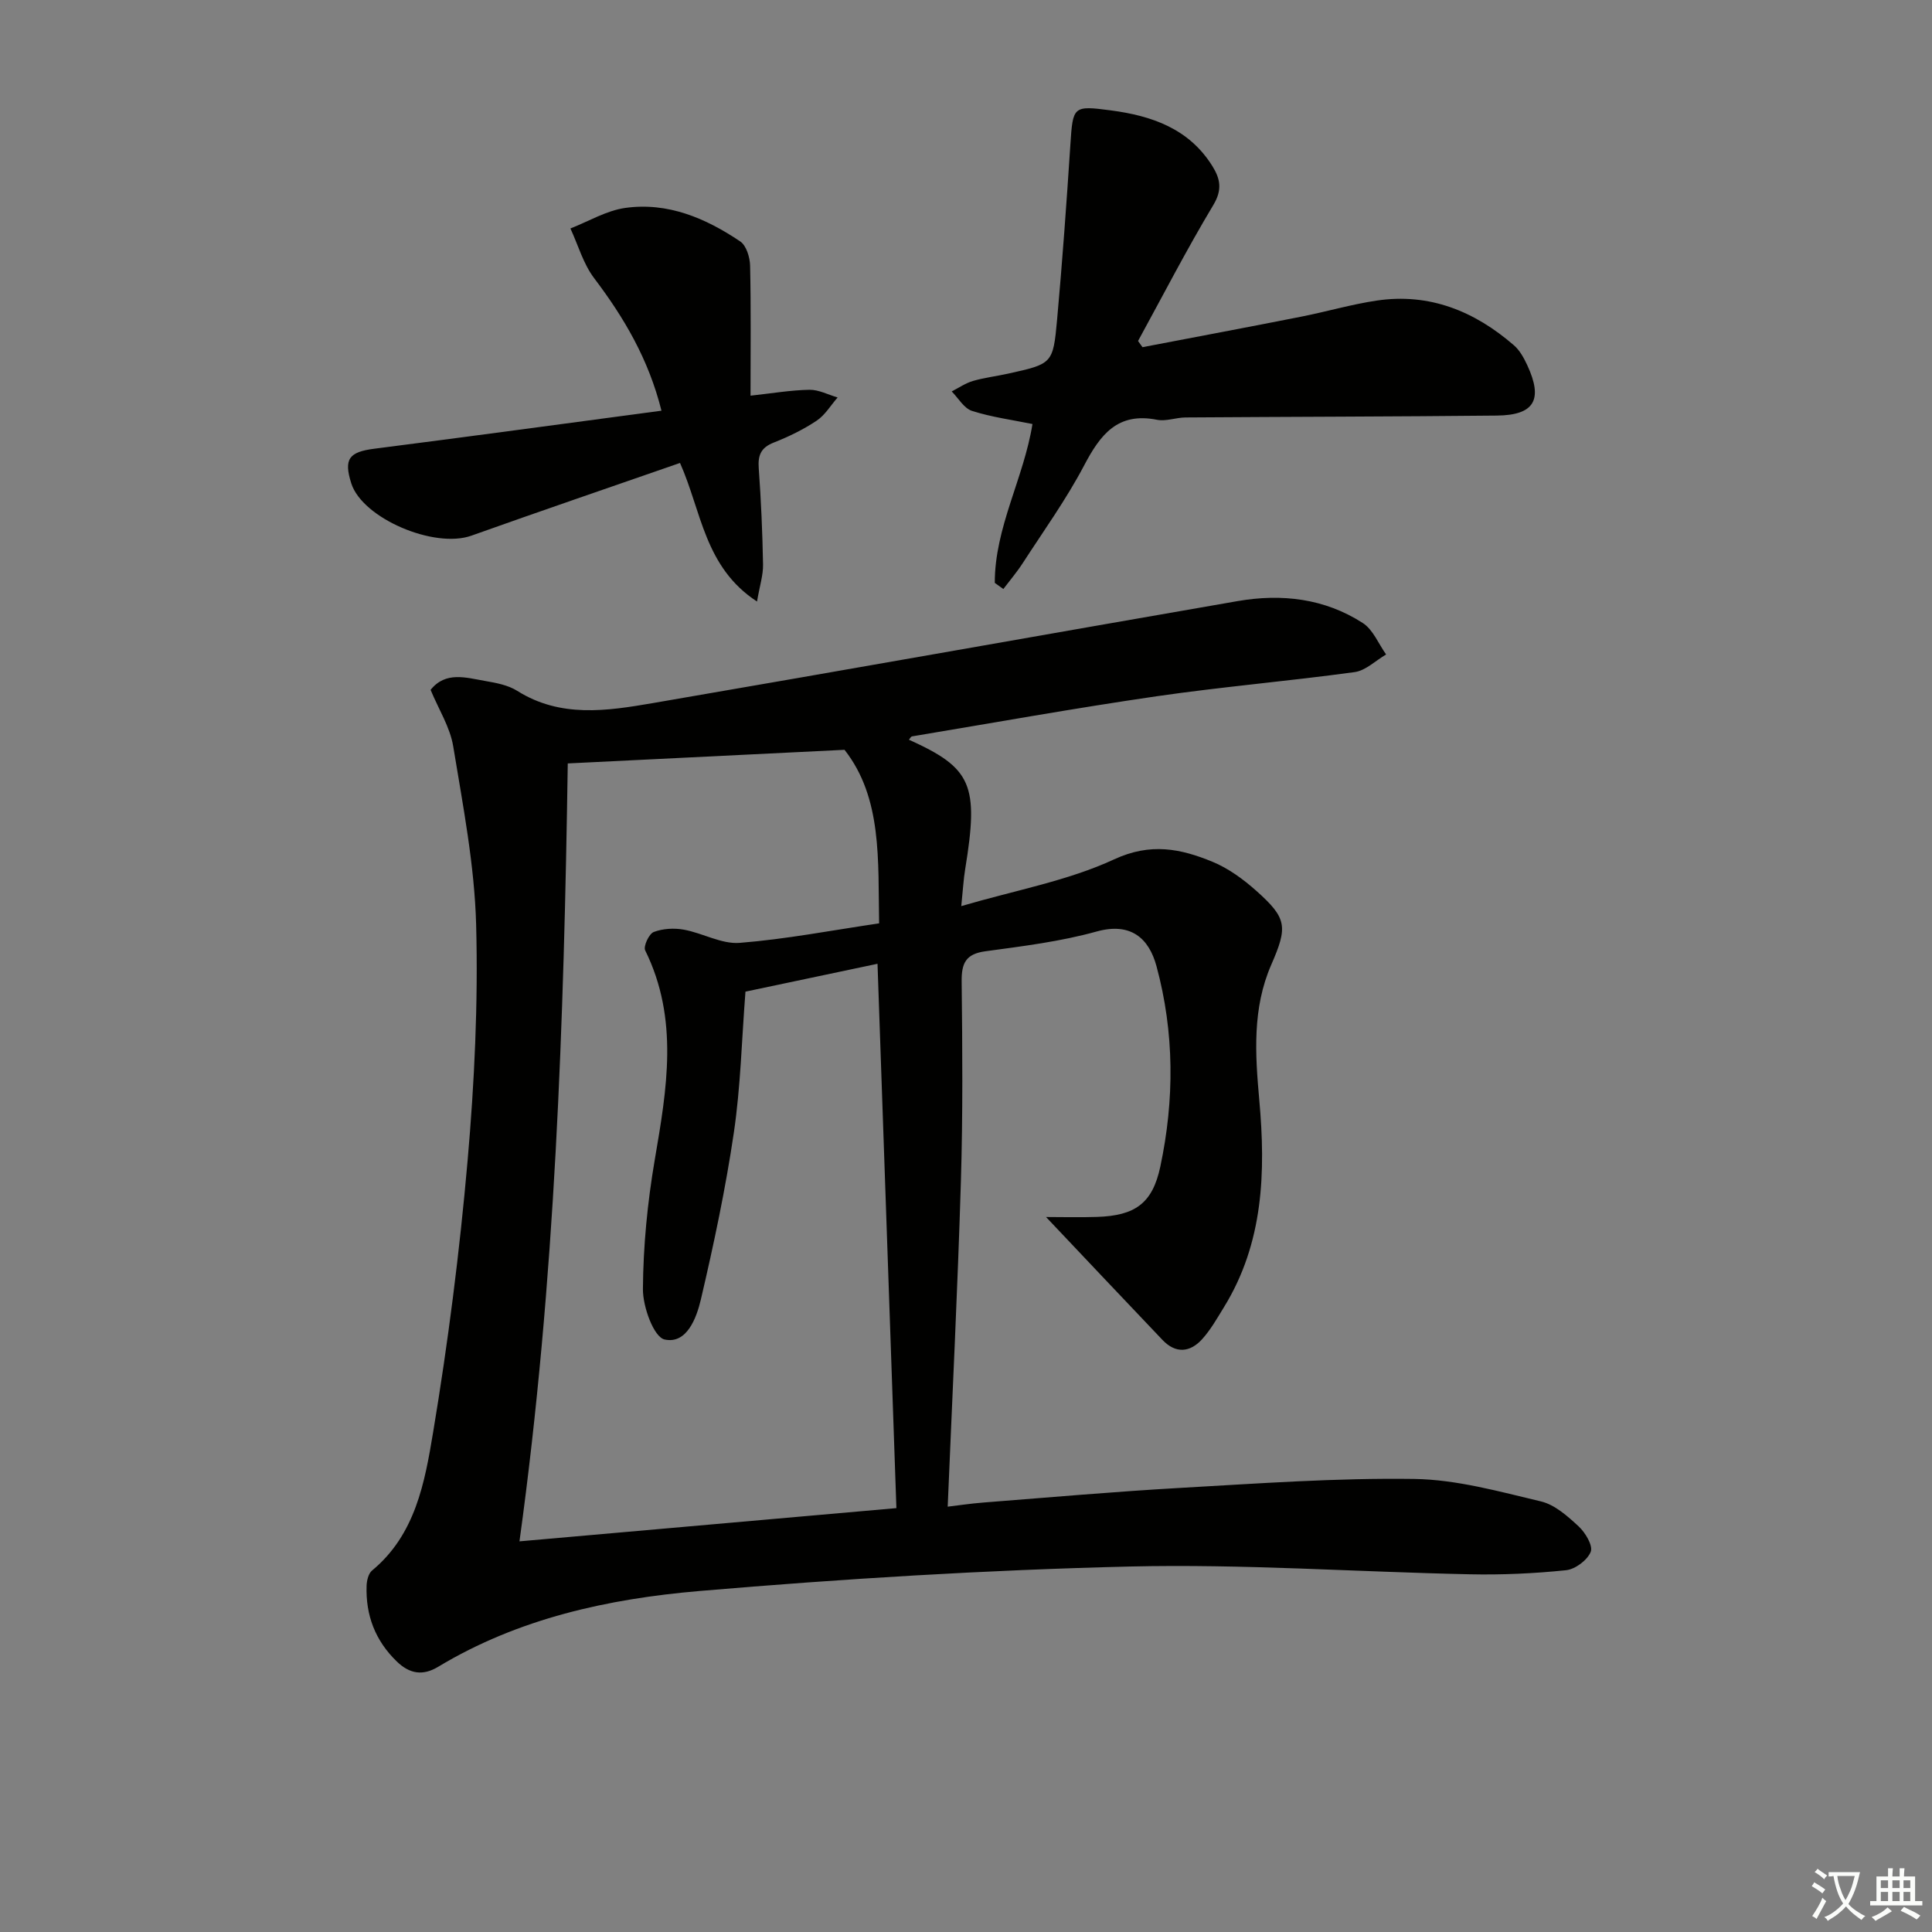
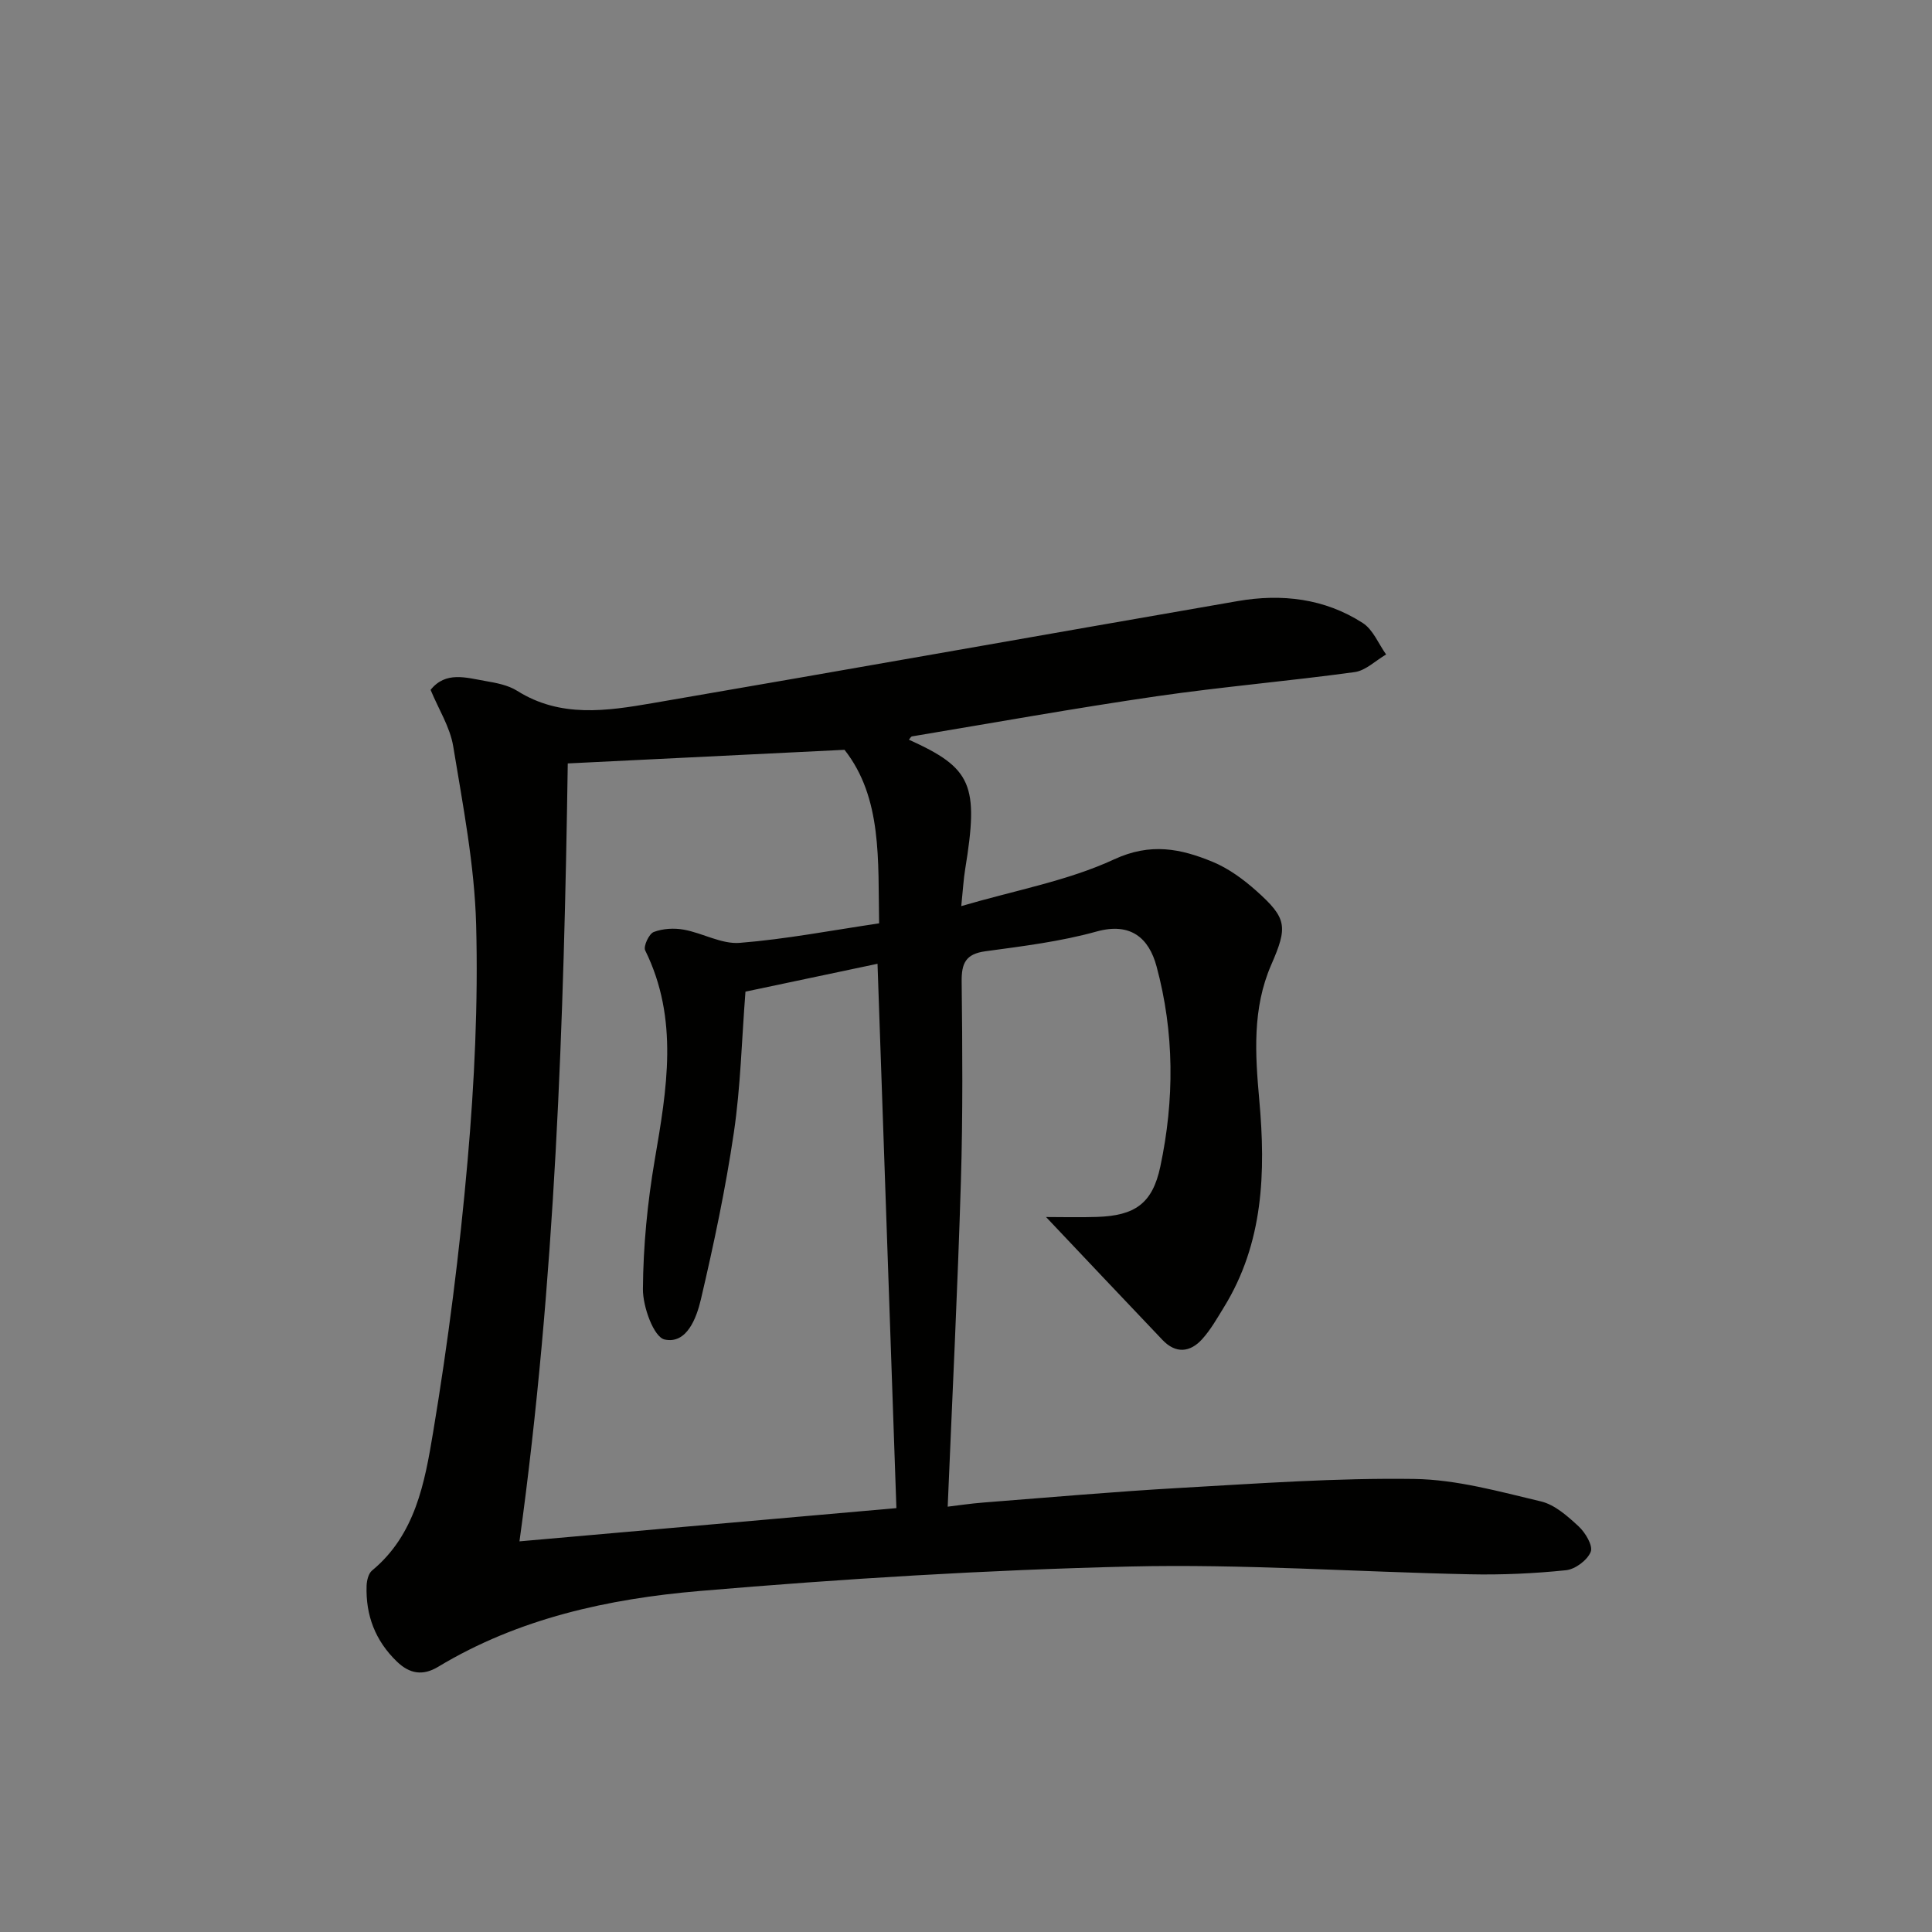
<svg xmlns="http://www.w3.org/2000/svg" enable-background="new 0 0 400 400" viewBox="0 0 400 400">
  <rect x="0" y="0" width="400" height="400" fill="#808080" stroke="none" />
-   <path d="m377.9 391.2c-.2.3-.4.5-.6.8-.7-.6-1.4-1-2.2-1.5.2-.3.4-.5.5-.8.6.4 1.4.8 2.3 1.5zm-1.8 6.1c-.2-.2-.5-.4-.9-.6.4-.6.8-1.2 1.2-1.9s.7-1.3.9-1.9c.3.3.5.5.8.7-.7 1.3-1.4 2.6-2 3.7zm2.2-9c-.3.3-.5.5-.6.8-.6-.6-1.3-1.1-2-1.5.3-.3.5-.5.6-.7.6.5 1.3.9 2 1.4zm.3.2v-.9h2 4.5c-.3 1.3-.6 2.5-1 3.6s-.9 2.1-1.4 3c.4.5 1 1 1.6 1.4s1.2.8 1.9 1.1c-.3.2-.5.4-.8.8-.4-.3-1-.7-1.6-1.2s-1.2-1.1-1.6-1.6c-.5.6-1.1 1.1-1.7 1.6s-1.4.9-2.1 1.4c-.1-.3-.3-.5-.7-.8.6-.2 1.2-.5 1.9-1s1.4-1.1 2-1.8c-.5-.8-.9-1.6-1.2-2.5s-.6-2-.8-3.2c-.4.1-.7.1-1 .1zm2.5 2.7c.3 1 .7 1.7 1 2.2.3-.5.6-1.1 1-2s.6-1.9.9-3h-3.2-.4c.1.9.3 1.8.7 2.8z" fill="#fbfcfa" />
-   <path d="m396.5 388.5v1.5 3.6h1.5v.9c-.4 0-1 0-1.7 0h-7.9c-.5 0-.9 0-1.2 0v-.9h1.3v-3.5c0-.7 0-1.2 0-1.6h2.4c0-.8 0-1.4 0-1.7h1c0 .3-.1.8-.1 1.7h1.5c0-.8 0-1.4 0-1.7h1c0 .3-.1.9-.1 1.7zm-8.2 9.2c-.2-.3-.5-.5-.8-.8.8-.3 1.4-.6 1.9-.9s1-.7 1.4-1.1c.3.3.6.5.9.8-1.6 1-2.8 1.6-3.4 2zm2.6-6.8v-1.6h-1.5v1.6zm0 2.7v-1.9h-1.5v1.9zm2.4-2.7v-1.6h-1.5v1.6zm0 2.7v-1.9h-1.5v1.9zm.2 2 .7-.8c.4.2.9.5 1.6.8s1.3.7 1.8 1c-.3.3-.5.6-.8.8-.4-.3-1.5-1-3.3-1.8zm2-4.7v-1.6h-1.4v1.6zm0 2.7v-1.9h-1.4v1.9z" fill="#fbfcfa" />
  <g fill="#010100">
    <path d="m89.15 142.83c3.11-3.9 7.33-2.53 11.31-1.84 2.27.39 4.73.85 6.62 2.04 8.96 5.64 18.56 4.17 28.01 2.55 40.4-6.93 80.76-14.13 121.15-21.13 9.11-1.58 18.01-.56 25.91 4.54 2.13 1.37 3.25 4.3 4.83 6.51-2.16 1.26-4.22 3.33-6.51 3.65-13.65 1.87-27.41 3.03-41.05 5.01-16.91 2.46-33.73 5.49-50.59 8.3-.25.04-.43.45-.65.69 13.04 5.88 14.51 9.3 11.65 26.8-.34 2.06-.45 4.16-.81 7.65 11.27-3.31 22.04-5.23 31.65-9.68 7.56-3.5 13.77-2.21 20.36.5 3.3 1.36 6.39 3.62 9.08 6.02 6.36 5.67 6.53 7.42 3.09 15.3-3.95 9.05-3.33 18.53-2.48 28 1.35 14.97.88 29.62-7.34 42.94-1.39 2.26-2.72 4.62-4.48 6.57-2.51 2.78-5.48 3.05-8.22.17-7.97-8.36-15.89-16.77-24.11-25.45 3.28 0 6.92.1 10.56-.02 7.82-.26 11.47-2.74 13.1-10.41 2.94-13.83 2.93-27.77-.79-41.5-1.58-5.84-5.37-9.13-12.4-7.18-7.48 2.08-15.3 3.04-23.02 4.09-4.06.55-4.96 2.45-4.92 6.25.16 13.83.26 27.67-.16 41.49-.67 22.23-1.78 44.45-2.73 67.25 1.97-.23 4.7-.65 7.44-.86 13.59-1.06 27.17-2.26 40.77-3.03 16.11-.91 32.25-2.08 48.36-1.85 8.78.12 17.6 2.6 26.25 4.65 2.87.68 5.52 3.05 7.8 5.16 1.4 1.29 3.02 4.01 2.51 5.28-.69 1.73-3.22 3.62-5.13 3.81-6.59.68-13.25.98-19.88.84-23.46-.49-46.94-2.16-70.37-1.61-29.74.71-59.5 2.54-89.14 5.07-18.87 1.61-37.47 5.66-54.1 15.69-3.17 1.91-5.9 1.48-8.56-1.09-4.47-4.32-6.47-9.58-6.26-15.7.04-1.08.38-2.52 1.13-3.14 8.98-7.42 10.91-18.23 12.63-28.55 3.11-18.65 5.5-37.46 7.15-56.3 1.42-16.22 2.2-32.59 1.77-48.85-.33-12.36-2.74-24.7-4.75-36.96-.66-3.97-3.01-7.64-4.68-11.67zm92.86 48.34c-.24-13.09.67-25.95-7.16-35.93-19.56.96-38.12 1.88-57.3 2.82-.8 53.28-2.54 107.04-10 161.06 26.48-2.33 52.51-4.63 78.04-6.88-1.32-37.95-2.61-75.13-3.91-112.7-9.22 1.95-18.25 3.85-27.34 5.77-.78 9.99-1 19.66-2.4 29.15-1.71 11.61-4.15 23.13-6.83 34.57-.9 3.84-2.92 9.3-7.51 8.3-2.24-.49-4.52-6.79-4.49-10.44.06-8.92.94-17.91 2.44-26.71 2.51-14.68 5.05-29.18-1.97-43.41-.42-.84.79-3.44 1.77-3.81 1.88-.72 4.23-.85 6.25-.48 3.9.71 7.8 3.03 11.55 2.73 9.56-.76 19.03-2.59 28.86-4.04z" />
-     <path d="m205.96 120.68c-.02-11.48 6-21.66 7.8-32.89-4.25-.87-8.5-1.43-12.52-2.72-1.66-.53-2.82-2.64-4.2-4.03 1.46-.74 2.86-1.72 4.41-2.17 2.38-.69 4.87-.98 7.3-1.52 9.11-2.02 9.28-2.02 10.11-11.17 1.09-12.07 1.96-24.15 2.75-36.24.52-7.94.54-8.12 8.35-7.09 8.49 1.12 16.2 3.76 21.05 11.54 1.63 2.62 2.1 4.88.2 8.05-5.52 9.2-10.44 18.75-15.59 28.16.31.43.61.86.92 1.28 10.97-2.1 21.96-4.16 32.92-6.33 5.21-1.03 10.34-2.54 15.58-3.32 10.92-1.62 20.25 2.2 28.39 9.25 1.21 1.04 2.07 2.62 2.76 4.1 3.34 7.17 1.5 10.38-6.28 10.46-21.48.22-42.96.24-64.44.39-1.98.01-4.06.85-5.93.48-8.15-1.62-11.73 3.07-15.08 9.45-3.7 7.03-8.39 13.55-12.72 20.24-1.21 1.87-2.66 3.57-4.01 5.35-.62-.43-1.2-.85-1.77-1.27z" />
-     <path d="m140.79 95.85c-14.45 5.02-28.85 9.94-43.18 15.05-7.7 2.75-22.57-3.58-24.88-10.82-1.61-5.07-.47-6.51 4.79-7.18 19.72-2.52 39.41-5.2 59.43-7.87-2.67-10.68-7.76-19.28-13.94-27.44-2.25-2.97-3.31-6.84-4.91-10.29 3.77-1.47 7.44-3.7 11.34-4.25 8.8-1.24 16.67 2.12 23.82 6.94 1.26.85 2 3.28 2.04 5.01.2 8.79.09 17.59.09 26.92 4.43-.48 8.31-1.15 12.19-1.22 1.94-.03 3.89 1.03 5.84 1.59-1.43 1.64-2.61 3.66-4.36 4.82-2.75 1.83-5.79 3.31-8.87 4.52-2.67 1.05-3.3 2.64-3.1 5.34.48 6.62.77 13.27.89 19.91.04 2.19-.69 4.4-1.25 7.66-10.9-7.12-11.47-18.67-15.94-28.69z" />
  </g>
</svg>